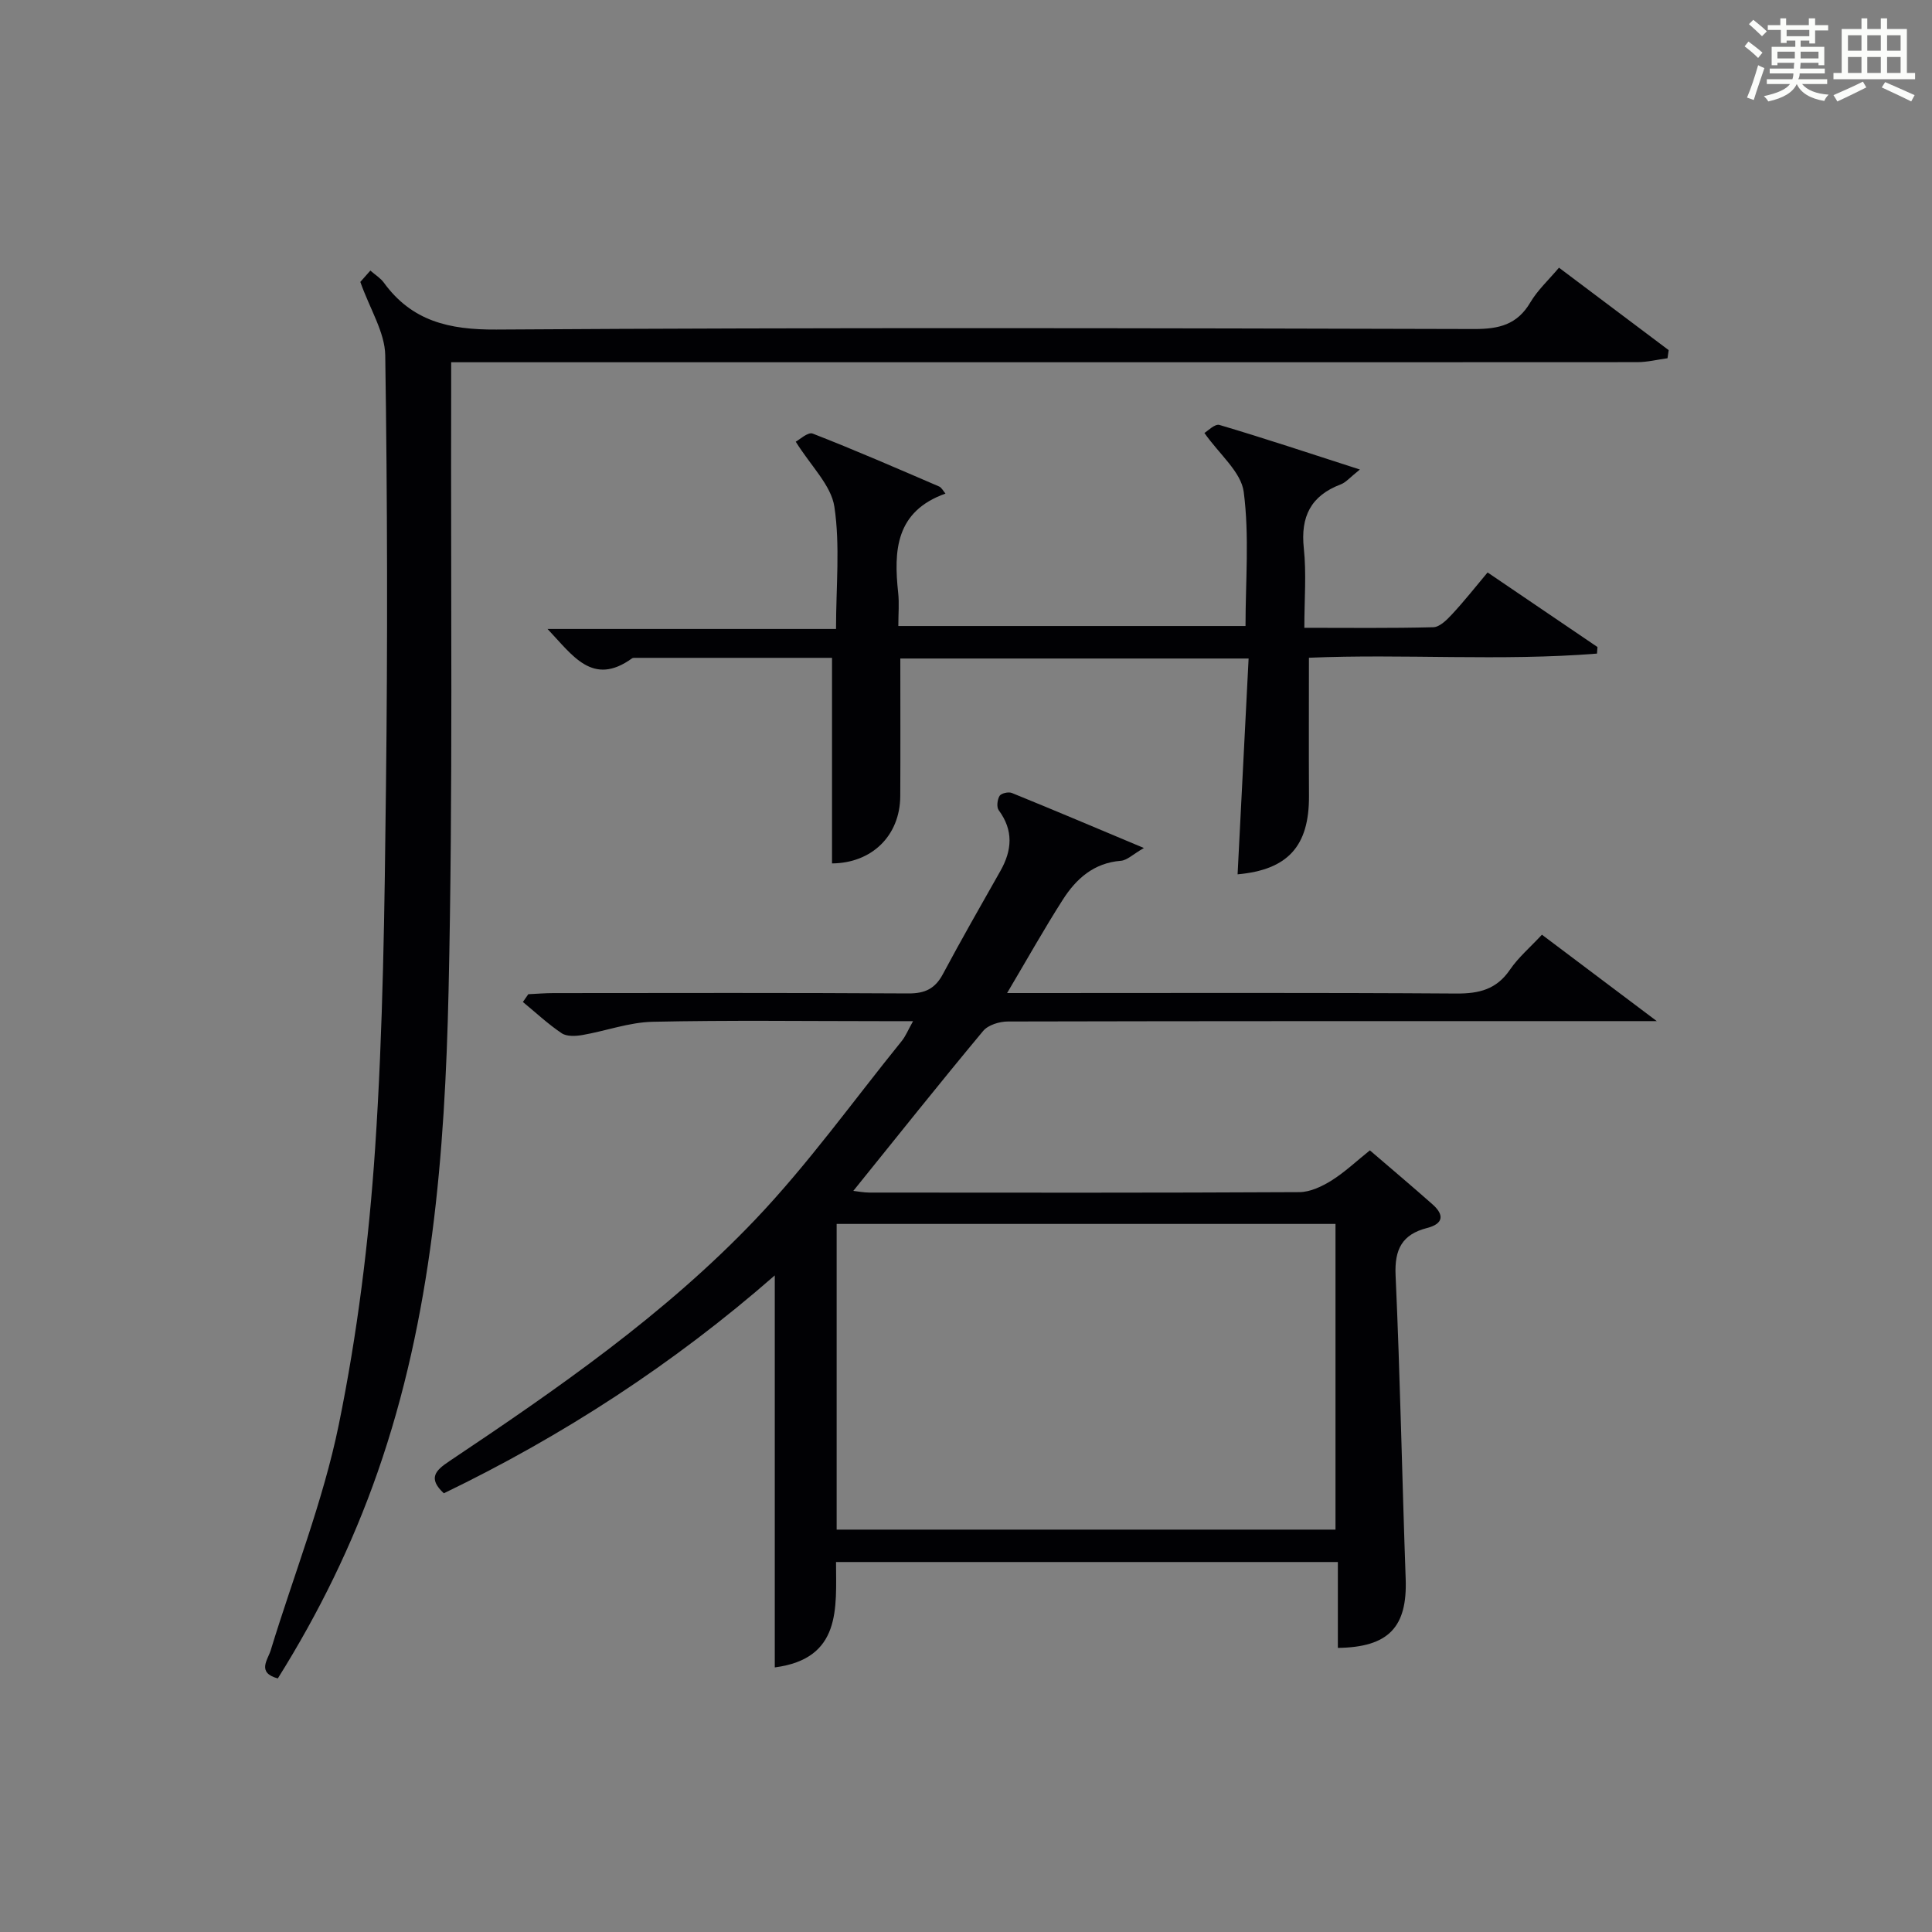
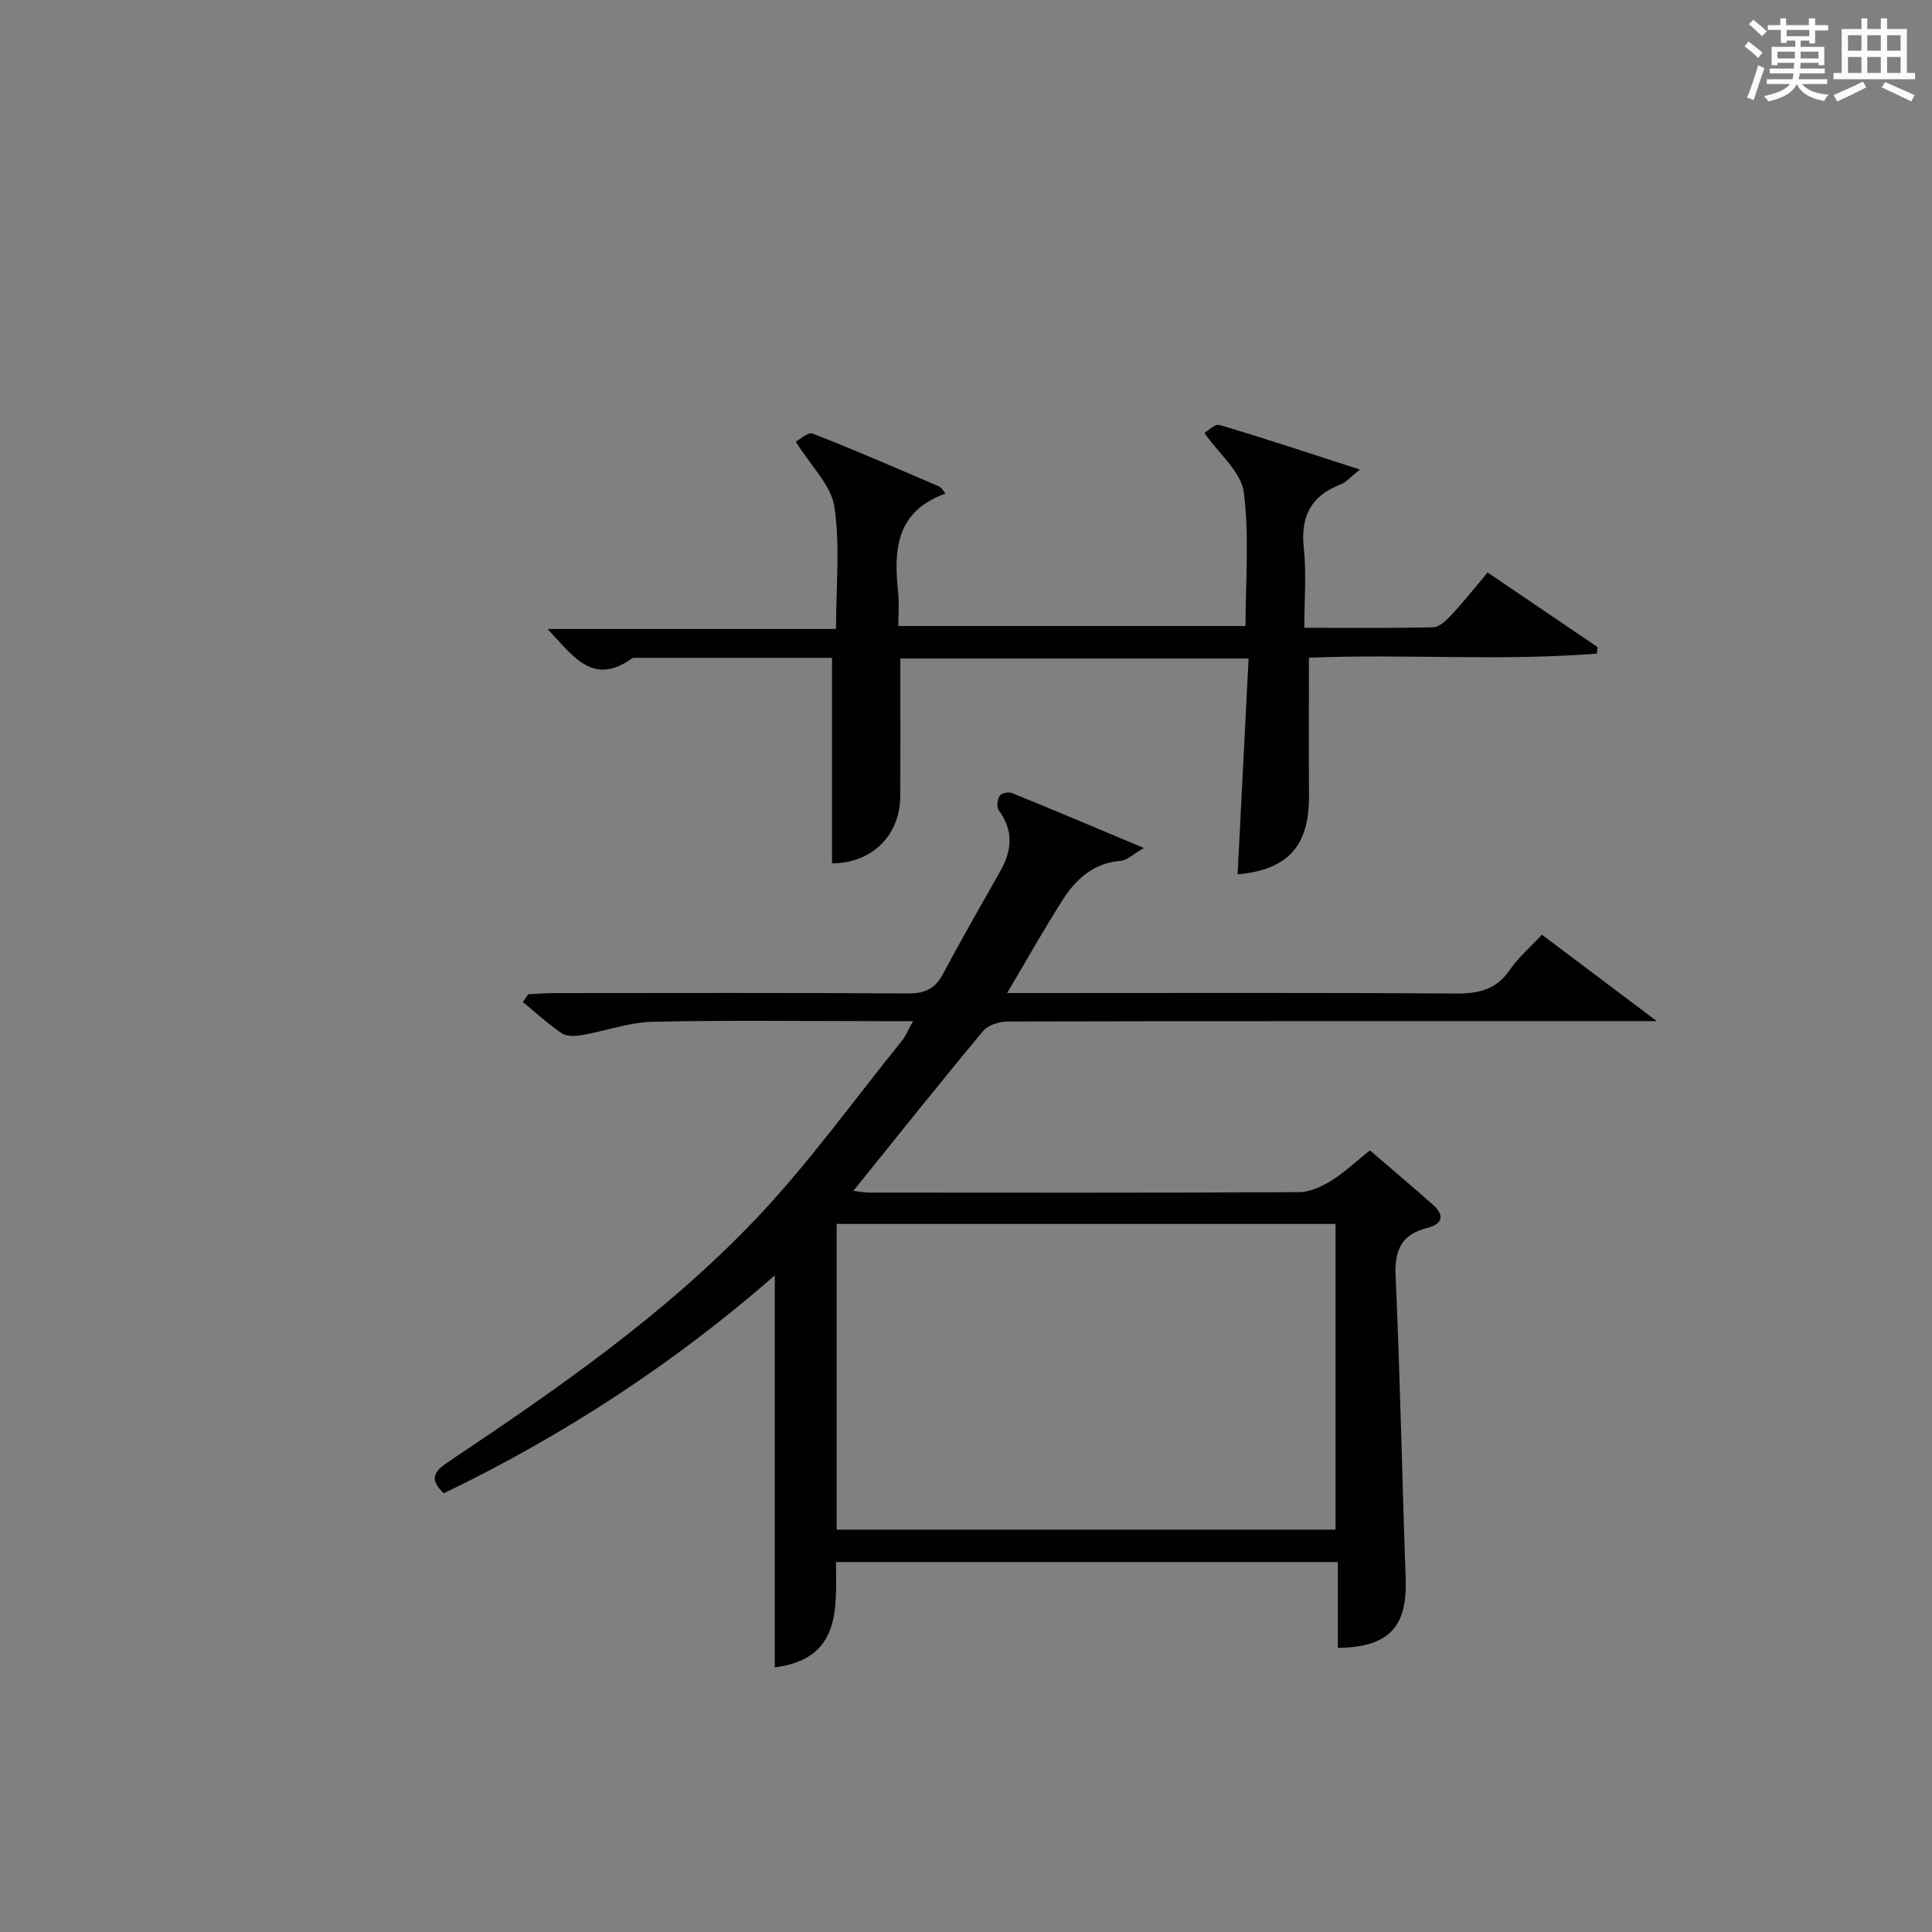
<svg xmlns="http://www.w3.org/2000/svg" version="1.1" id="漢_ZDIC_典" x="0px" y="0px" viewBox="0 0 400 400" style="enable-background:new 0 0 400 400;" xml:space="preserve">
  <rect x="0" y="0" width="400" height="400" fill="#808080" stroke="none" />
  <style type="text/css">
	.st1{fill:#010104;}
	.st0{fill:#fbfcfa;}
</style>
  <g>
    <path class="st0" d="M361.2,9.6l0.8-1c0.9,0.7,1.9,1.4,2.9,2.3L364,12C363,11,362,10.2,361.2,9.6z M361.7,20.2   c0.9-2.1,1.6-4.3,2.3-6.7c0.4,0.2,0.8,0.4,1.3,0.6c-0.7,2.1-1.5,4.3-2.2,6.6L361.7,20.2z M362.1,5l0.9-0.9c1,0.8,2,1.6,2.8,2.4   l-1,1C363.9,6.6,363,5.8,362.1,5z M374.6,3.8h1.2v1.4h2.7v1.1h-2.7v2.7h-1.2V8.4h-1.8v1.3h4.9v3.8h-1.2v-0.5h-3.7   c0,0.4-0.1,0.9-0.1,1.2h5.1v1h-5.2c0,0.5-0.1,0.9-0.3,1.2h6v1h-5.2c1.1,1.3,2.9,2,5.5,2.2c-0.4,0.4-0.7,0.8-0.9,1.3   c-2.9-0.5-4.8-1.6-5.7-3.5H372c-0.8,1.7-2.7,2.9-5.9,3.6c-0.2-0.4-0.6-0.8-0.9-1.1c2.8-0.6,4.6-1.4,5.4-2.5h-4.8v-1h5.3   c0.1-0.3,0.2-0.7,0.2-1.2h-4.9v-1h5c0-0.4,0-0.8,0.1-1.2H368v0.5h-1.2V9.7h4.9V8.4h-1.8v0.5h-1.2V6.2H366V5.2h2.6V3.8h1.2v1.4h4.7   V3.8z M368,12.1h3.6c0-0.4,0-0.9,0-1.4H368V12.1z M369.9,7.5h4.7V6.2h-4.7V7.5z M376.5,10.7h-3.7c0,0.5,0,1,0,1.4h3.7V10.7z" />
    <path class="st0" d="M385.3,3.8h1.3V6h2.8V3.8h1.3V6h4.1v9.1h1.7v1.3h-16.9v-1.3h1.7V6h4.1V3.8z M385.7,16.9l0.7,1.2   c-1.8,0.9-3.8,1.9-6,2.9c-0.2-0.4-0.5-0.8-0.8-1.3C381.9,18.7,383.9,17.8,385.7,16.9z M382.6,10.5h2.8V7.3h-2.8V10.5z M382.6,15.1   h2.8v-3.3h-2.8V15.1z M386.6,10.5h2.8V7.3h-2.8V10.5z M386.6,15.1h2.8v-3.3h-2.8V15.1z M390.3,17c2.1,0.9,4.1,1.8,6.1,2.7l-0.7,1.3   c-2.2-1.1-4.2-2-6.1-2.9L390.3,17z M393.5,7.3h-2.8v3.2h2.8V7.3z M390.7,15.1h2.8v-3.3h-2.8V15.1z" />
    <path class="st1" d="M283.62,238.17c4.43,3.81,8.76,7.45,12.98,11.19c2.46,2.18,2.25,4.01-1.13,4.88c-5.16,1.32-6.77,4.39-6.53,9.78   c0.95,20.94,1.34,41.91,2.09,62.86c0.36,9.97-3.5,14.16-14.04,14.3c0-5.8,0-11.6,0-17.78c-34.68,0-69.05,0-103.9,0   c0.01,9.52,1.17,20.01-12.68,21.82c0-27.01,0-53.8,0-81.16c-20.98,18.35-43.84,33.2-68.52,45.11c-3.34-3.11-1.74-4.72,1.1-6.62   c22.44-15.01,44.69-30.43,63.37-50.04c10.97-11.52,20.31-24.6,30.35-37c0.79-0.98,1.27-2.21,2.33-4.09c-2.59,0-4.53,0-6.46,0   c-15.83,0-31.67-0.22-47.49,0.13c-4.85,0.11-9.65,1.9-14.5,2.74c-1.4,0.24-3.24,0.34-4.3-0.37c-2.84-1.91-5.37-4.28-8.03-6.47   c0.37-0.54,0.75-1.07,1.12-1.61c1.74-0.08,3.47-0.23,5.21-0.23c24.5-0.02,48.99-0.08,73.49,0.07c3.44,0.02,5.53-0.99,7.14-4.01   c3.83-7.18,7.88-14.24,11.89-21.33c2.44-4.3,2.75-8.42-0.34-12.6c-0.47-0.64-0.29-2.19,0.18-2.96c0.33-0.54,1.84-0.89,2.53-0.61   c8.73,3.55,17.42,7.23,27.35,11.4c-2.25,1.29-3.47,2.55-4.79,2.65c-5.58,0.44-9.23,3.72-11.99,8.04c-3.84,6-7.32,12.22-11.54,19.34   c2.56,0,4.3,0,6.04,0c29,0,57.99-0.1,86.99,0.1c4.71,0.03,8.3-0.86,11.07-4.92c1.75-2.57,4.21-4.65,6.63-7.26   c7.67,5.78,15.17,11.41,23.78,17.89c-3.47,0-5.67,0-7.87,0c-42.16,0-84.32-0.02-126.48,0.08c-1.75,0-4.1,0.72-5.13,1.97   c-9.04,10.85-17.84,21.91-26.87,33.1c0.94,0.1,2.15,0.35,3.35,0.35c29.66,0.02,59.32,0.07,88.99-0.09c2.25-0.01,4.7-1.18,6.69-2.42   C278.46,242.66,280.88,240.36,283.62,238.17z M173.22,316.69c34.83,0,69.07,0,103.28,0c0-21.35,0-42.37,0-63.29   c-34.67,0-68.91,0-103.28,0C173.22,274.64,173.22,295.55,173.22,316.69z" />
-     <path class="st1" d="M93.41,75c0,2.3,0,4.25,0,6.2c-0.11,41.33,0.39,82.67-0.54,123.98c-0.76,33.73-3.42,67.4-14.71,99.68   c-5.23,14.96-12.15,29.09-20.64,42.64c-4.41-1.19-2.07-3.87-1.47-5.83c4.74-15.55,10.83-30.81,14.08-46.65   c3.85-18.81,6.24-38.05,7.53-57.21c1.67-24.89,1.96-49.88,2.25-74.84c0.35-29.79,0.3-59.59-0.15-89.38   c-0.07-4.78-3.14-9.52-5.16-15.22c0.03-0.03,0.96-1.09,2.08-2.35c1.09,0.95,2.12,1.58,2.77,2.47c5.81,8,13.52,9.8,23.29,9.74   c67.5-0.44,134.99-0.29,202.49-0.11c5.13,0.01,8.89-0.9,11.61-5.51c1.49-2.53,3.75-4.6,5.93-7.19c7.7,5.79,15.2,11.43,22.71,17.07   c-0.08,0.56-0.16,1.12-0.24,1.68c-2.09,0.28-4.17,0.81-6.26,0.81C296.33,75.01,253.66,75,211,75c-37.17,0-74.33,0-111.5,0   C97.69,75,95.87,75,93.41,75z" />
    <path class="st1" d="M307.99,118.52c7.95,5.4,15.35,10.42,22.75,15.44c-0.03,0.45-0.07,0.91-0.1,1.36c-19.98,1.6-40.07,0.02-59.64,0.86   c0,9.76-0.04,19.18,0.01,28.61c0.06,10.45-4.43,15.3-14.78,16.23c0.75-14.72,1.51-29.5,2.28-44.68c-24.63,0-48.33,0-72.11,0   c0,9.59,0.04,19.03-0.01,28.47c-0.04,8.28-5.96,13.9-14.13,13.95c0-14.06,0-28.11,0-42.56c-13.4,0-27.16,0-40.93,0   c-0.16,0-0.36,0.02-0.48,0.11c-8.16,5.89-12.28-0.61-17.49-6.09c20.04,0,39.53,0,59.73,0c0-8.83,0.87-17.22-0.34-25.3   c-0.67-4.46-4.84-8.4-8-13.47c0.72-0.37,2.52-2.06,3.51-1.68c8.81,3.43,17.48,7.21,26.17,10.95c0.52,0.23,0.85,0.92,1.32,1.47   c-10.33,3.69-10.74,11.78-9.79,20.57c0.23,2.13,0.03,4.31,0.03,6.85c23.91,0,47.61,0,71.88,0c0-9.27,0.82-18.65-0.37-27.76   c-0.54-4.15-5.04-7.78-8.14-12.21c0.64-0.36,2.15-1.94,3.11-1.66c9.33,2.76,18.56,5.84,29.08,9.23c-2.06,1.64-2.89,2.67-3.95,3.07   c-6.2,2.35-8.36,6.66-7.66,13.23c0.56,5.24,0.11,10.58,0.11,16.47c9.17,0,17.94,0.11,26.71-0.12c1.32-0.04,2.8-1.53,3.86-2.67   C303.1,124.53,305.36,121.66,307.99,118.52z" />
  </g>
</svg>